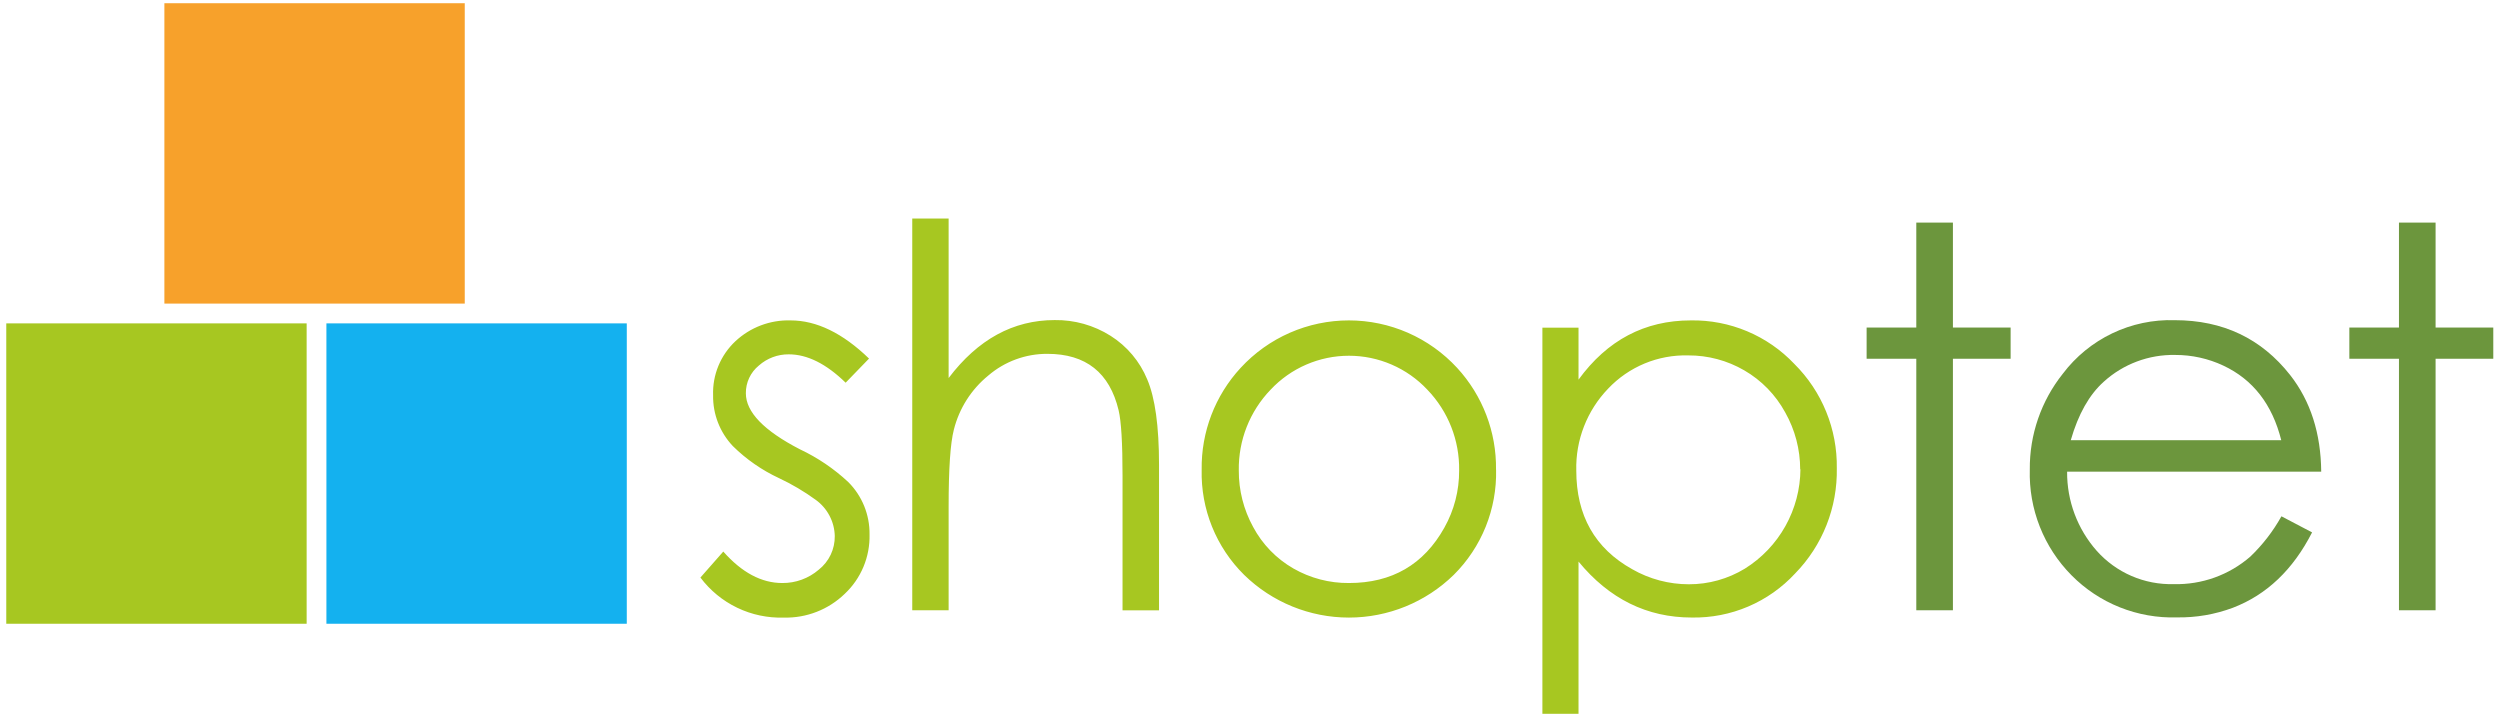
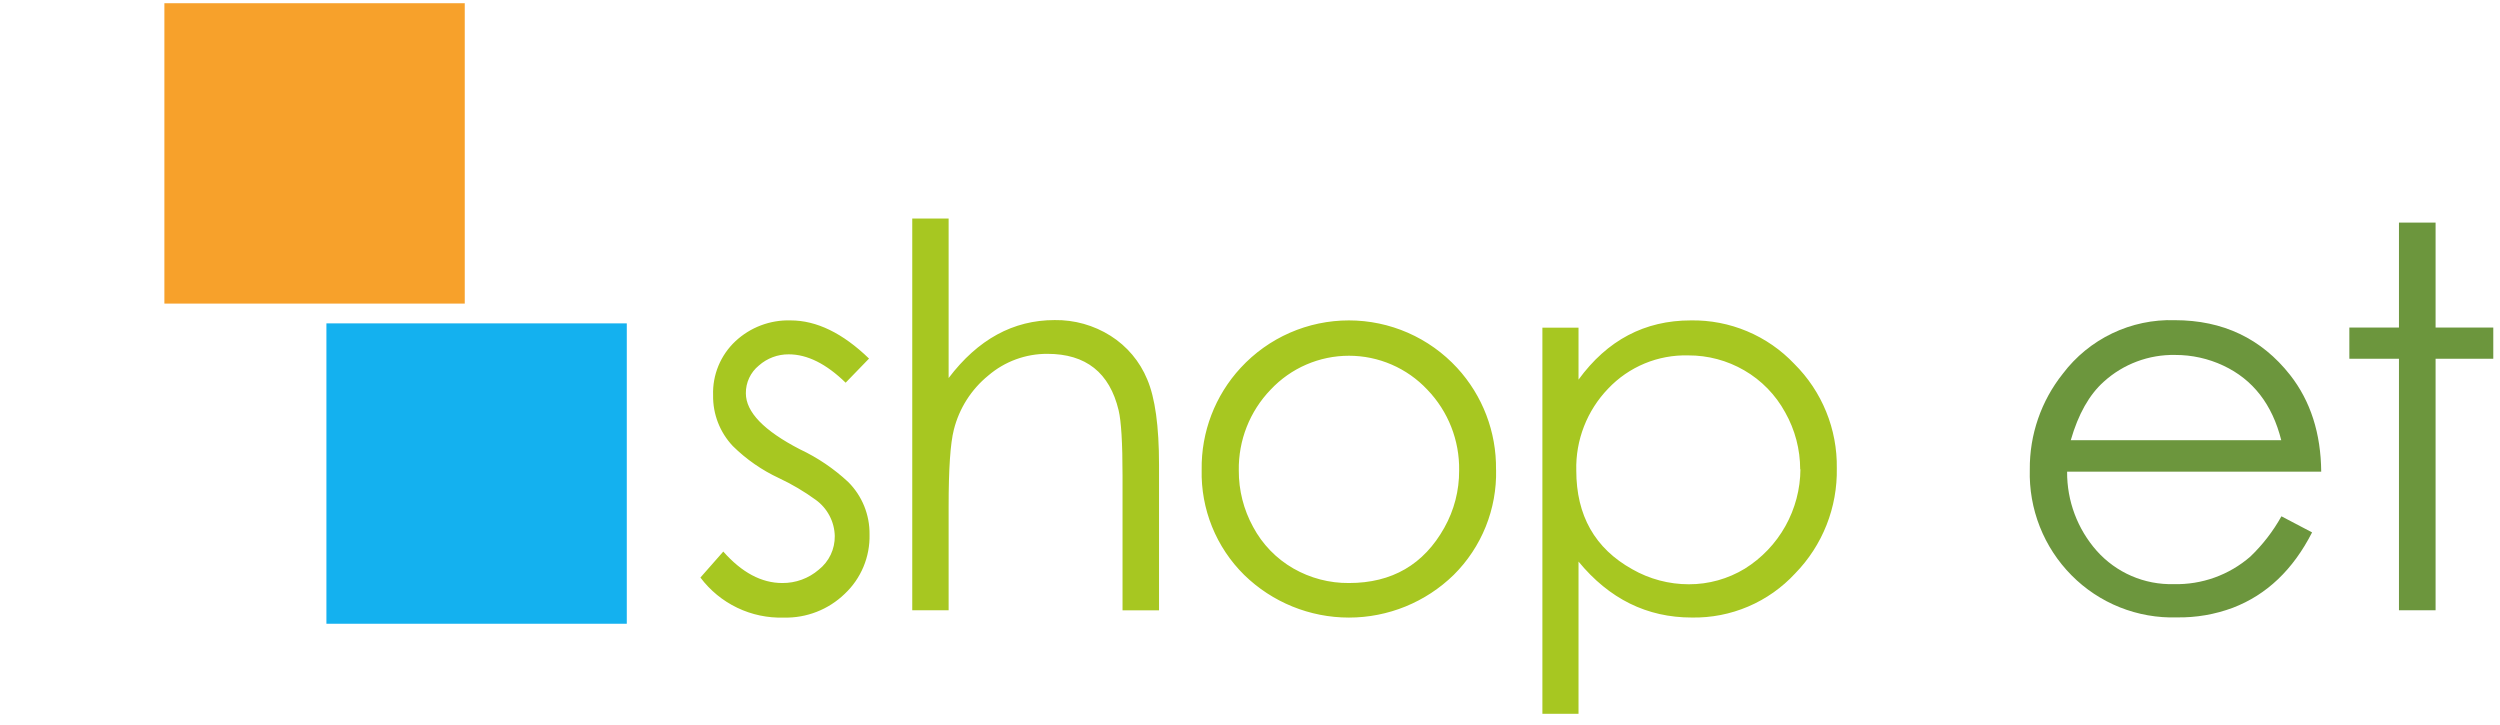
<svg xmlns="http://www.w3.org/2000/svg" width="162" height="47" viewBox="0 0 162 47" fill="none">
  <path d="M56.346 34.629C56.364 35.349 56.23 36.065 55.952 36.73C55.675 37.394 55.259 37.992 54.734 38.485C54.212 38.989 53.594 39.385 52.918 39.648C52.241 39.912 51.519 40.038 50.794 40.02C49.75 40.053 48.714 39.835 47.773 39.383C46.832 38.932 46.014 38.26 45.387 37.425L46.869 35.741C48.07 37.1 49.344 37.78 50.693 37.78C51.56 37.788 52.401 37.48 53.058 36.914C53.386 36.654 53.65 36.323 53.83 35.945C54.009 35.567 54.099 35.153 54.093 34.734C54.083 34.276 53.967 33.826 53.753 33.42C53.54 33.014 53.236 32.662 52.864 32.393C52.114 31.847 51.312 31.373 50.471 30.979C49.366 30.464 48.358 29.764 47.49 28.908C46.648 28.018 46.188 26.834 46.209 25.608C46.187 24.957 46.304 24.309 46.553 23.706C46.802 23.104 47.176 22.562 47.651 22.115C48.618 21.21 49.904 20.723 51.229 20.762C52.913 20.762 54.608 21.586 56.313 23.235L54.798 24.799C53.541 23.574 52.313 22.961 51.112 22.961C50.398 22.955 49.708 23.213 49.174 23.687C48.907 23.904 48.692 24.179 48.546 24.491C48.401 24.802 48.327 25.143 48.332 25.488C48.332 26.699 49.499 27.908 51.833 29.114C52.98 29.654 54.036 30.369 54.964 31.233C55.41 31.678 55.762 32.208 55.999 32.791C56.236 33.374 56.354 34 56.346 34.629ZM75.097 39.549H72.74V30.81C72.74 28.699 72.655 27.29 72.486 26.584C71.903 24.147 70.365 22.929 67.873 22.929C66.468 22.922 65.108 23.421 64.041 24.335C62.938 25.234 62.155 26.465 61.809 27.845C61.583 28.723 61.471 30.384 61.471 32.828V39.545H59.114V14.162H61.471V24.497C63.367 21.993 65.657 20.741 68.34 20.741C69.622 20.722 70.882 21.076 71.966 21.761C73.03 22.433 73.859 23.418 74.339 24.581C74.849 25.771 75.105 27.618 75.105 30.121V39.549H75.097ZM94.552 30.488C94.585 28.538 93.843 26.654 92.49 25.25C91.839 24.556 91.052 24.003 90.179 23.625C89.306 23.247 88.365 23.052 87.413 23.052C86.462 23.052 85.52 23.247 84.647 23.625C83.774 24.003 82.988 24.556 82.337 25.25C80.983 26.654 80.242 28.538 80.274 30.488C80.267 31.765 80.586 33.022 81.2 34.142C81.8 35.268 82.705 36.202 83.811 36.837C84.907 37.465 86.15 37.791 87.413 37.78C90.198 37.78 92.259 36.585 93.594 34.194C94.229 33.063 94.56 31.785 94.552 30.488ZM96.946 30.439C96.975 31.702 96.746 32.957 96.275 34.128C95.803 35.299 95.098 36.362 94.202 37.252C92.386 39.026 89.949 40.019 87.411 40.019C84.873 40.019 82.436 39.026 80.62 37.252C79.721 36.364 79.013 35.301 78.539 34.128C78.066 32.956 77.838 31.699 77.868 30.435C77.832 27.993 78.737 25.63 80.395 23.836C81.288 22.867 82.372 22.093 83.579 21.564C84.786 21.035 86.089 20.762 87.407 20.762C88.725 20.762 90.028 21.035 91.235 21.564C92.442 22.093 93.526 22.867 94.42 23.836C96.074 25.633 96.977 27.996 96.942 30.439H96.946ZM116.652 30.419C116.652 29.121 116.317 27.846 115.677 26.716C115.059 25.584 114.142 24.643 113.025 23.997C111.924 23.358 110.673 23.024 109.399 23.03C108.431 23.004 107.468 23.182 106.573 23.553C105.678 23.925 104.871 24.481 104.206 25.185C103.528 25.889 102.997 26.719 102.643 27.63C102.288 28.54 102.119 29.511 102.143 30.488C102.143 33.407 103.352 35.54 105.769 36.886C106.886 37.526 108.152 37.862 109.44 37.861C110.718 37.864 111.973 37.514 113.066 36.849C114.161 36.166 115.066 35.216 115.695 34.089C116.325 32.962 116.66 31.694 116.668 30.403L116.652 30.419ZM119.025 30.338C119.049 31.597 118.824 32.847 118.361 34.018C117.899 35.188 117.208 36.255 116.329 37.156C115.478 38.078 114.44 38.81 113.285 39.303C112.131 39.796 110.884 40.039 109.629 40.016C106.723 40.016 104.276 38.807 102.288 36.39V46.253H99.947V21.233H102.288V24.601C104.152 22.041 106.578 20.762 109.565 20.762C110.817 20.741 112.06 20.98 113.215 21.466C114.37 21.951 115.412 22.672 116.273 23.582C117.162 24.465 117.865 25.519 118.337 26.68C118.81 27.841 119.044 29.085 119.025 30.338Z" fill="#A7C721" />
-   <path d="M130.288 23.247H126.549V39.545H124.176V23.247H120.957V21.225H124.176V14.424H126.549V21.225H130.288V23.247Z" fill="#6C963D" />
  <path d="M147.825 28.524C147.242 26.201 145.99 24.59 144.069 23.69C143.095 23.233 142.031 22.998 140.955 23.001C139.247 22.967 137.591 23.586 136.326 24.733C135.383 25.577 134.67 26.84 134.186 28.524H147.829H147.825ZM150.415 30.563H133.949C133.934 32.453 134.618 34.281 135.87 35.696C136.494 36.396 137.264 36.952 138.124 37.324C138.985 37.697 139.917 37.876 140.854 37.852C142.675 37.899 144.448 37.262 145.822 36.067C146.621 35.302 147.3 34.422 147.837 33.456L149.823 34.499C148.59 36.917 146.879 38.545 144.69 39.383C143.531 39.816 142.301 40.028 141.064 40.007C139.799 40.046 138.54 39.823 137.365 39.354C136.19 38.885 135.125 38.179 134.235 37.279C133.344 36.38 132.645 35.31 132.18 34.132C131.715 32.955 131.495 31.695 131.531 30.43C131.509 28.175 132.265 25.981 133.671 24.217C134.514 23.101 135.612 22.204 136.874 21.6C138.136 20.996 139.525 20.704 140.923 20.748C144.044 20.748 146.537 21.933 148.401 24.302C149.722 25.989 150.394 28.079 150.415 30.571V30.563Z" fill="#6C963D" />
  <path d="M161.565 23.247H157.826V39.545H155.453V23.247H152.238V21.225H155.453V14.424H157.826V21.225H161.565V23.247Z" fill="#6C963D" />
-   <path d="M0.406 20.955H19.87V40.419H0.406V20.955Z" fill="#A7C721" />
  <path d="M21.152 20.955H40.616V40.419H21.152V20.955Z" fill="#14B1EF" />
  <path d="M10.652 0.209H30.116V19.673H10.652V0.209Z" fill="#F7A12B" />
</svg>